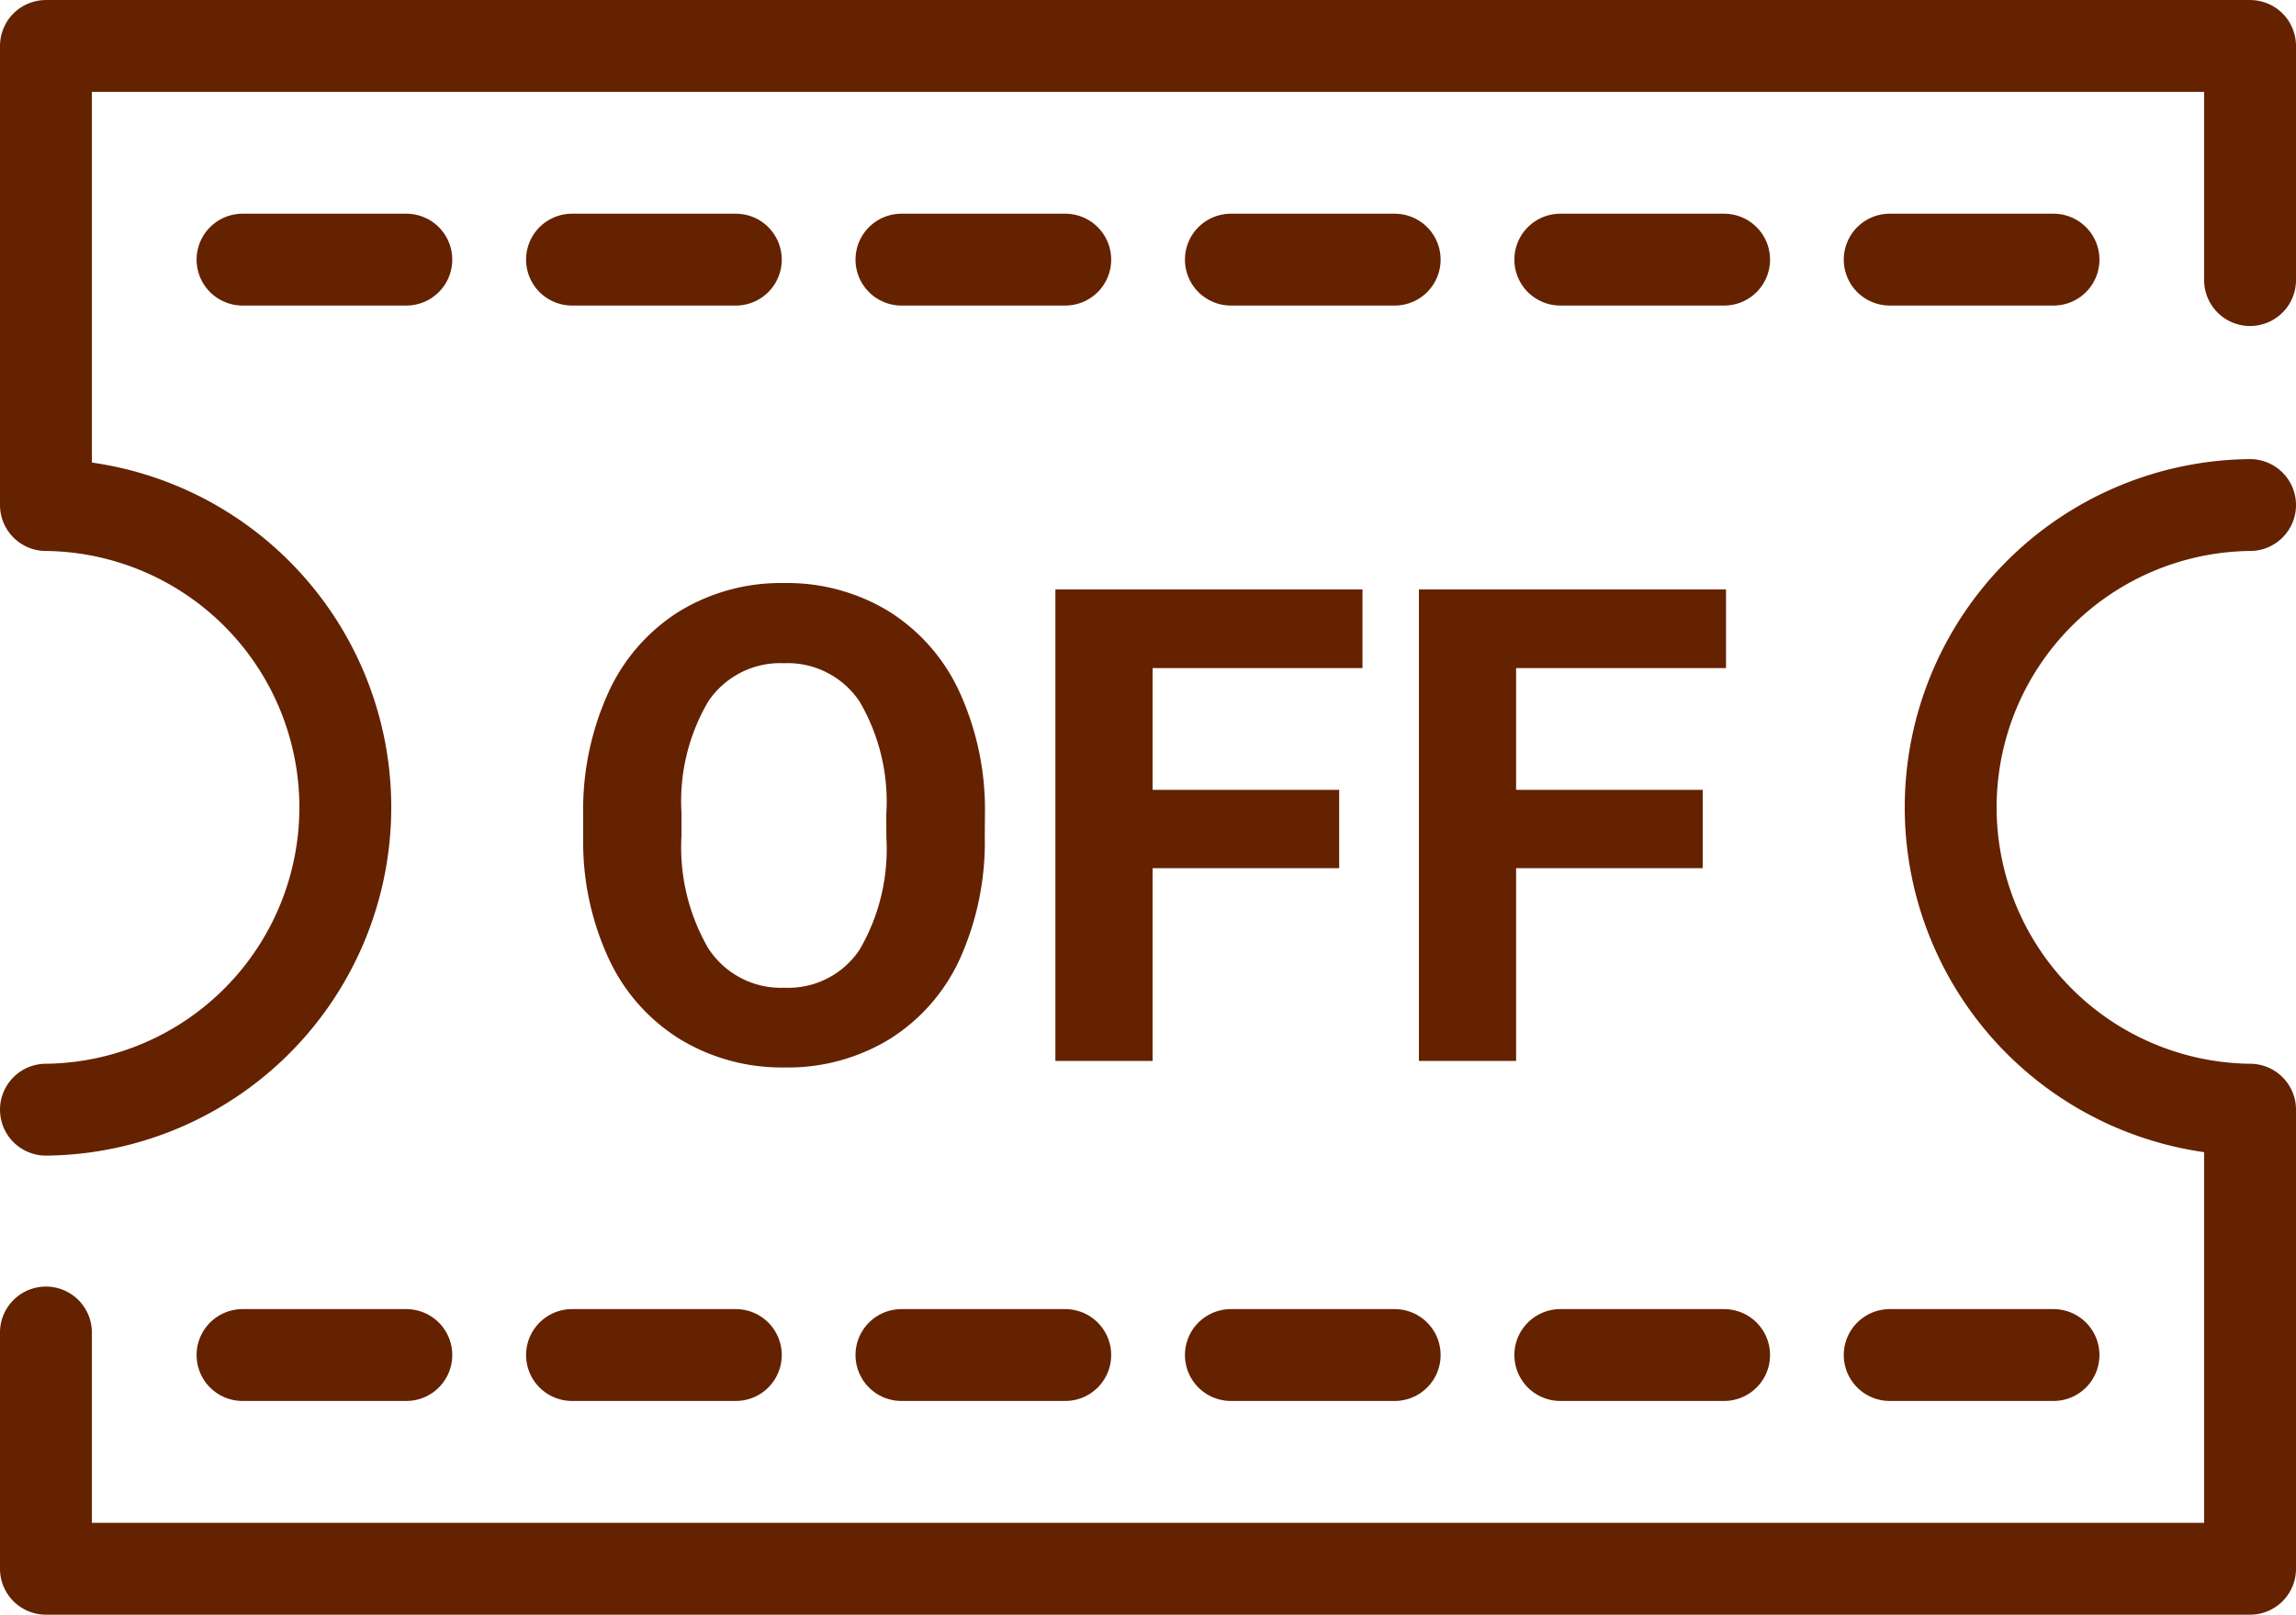
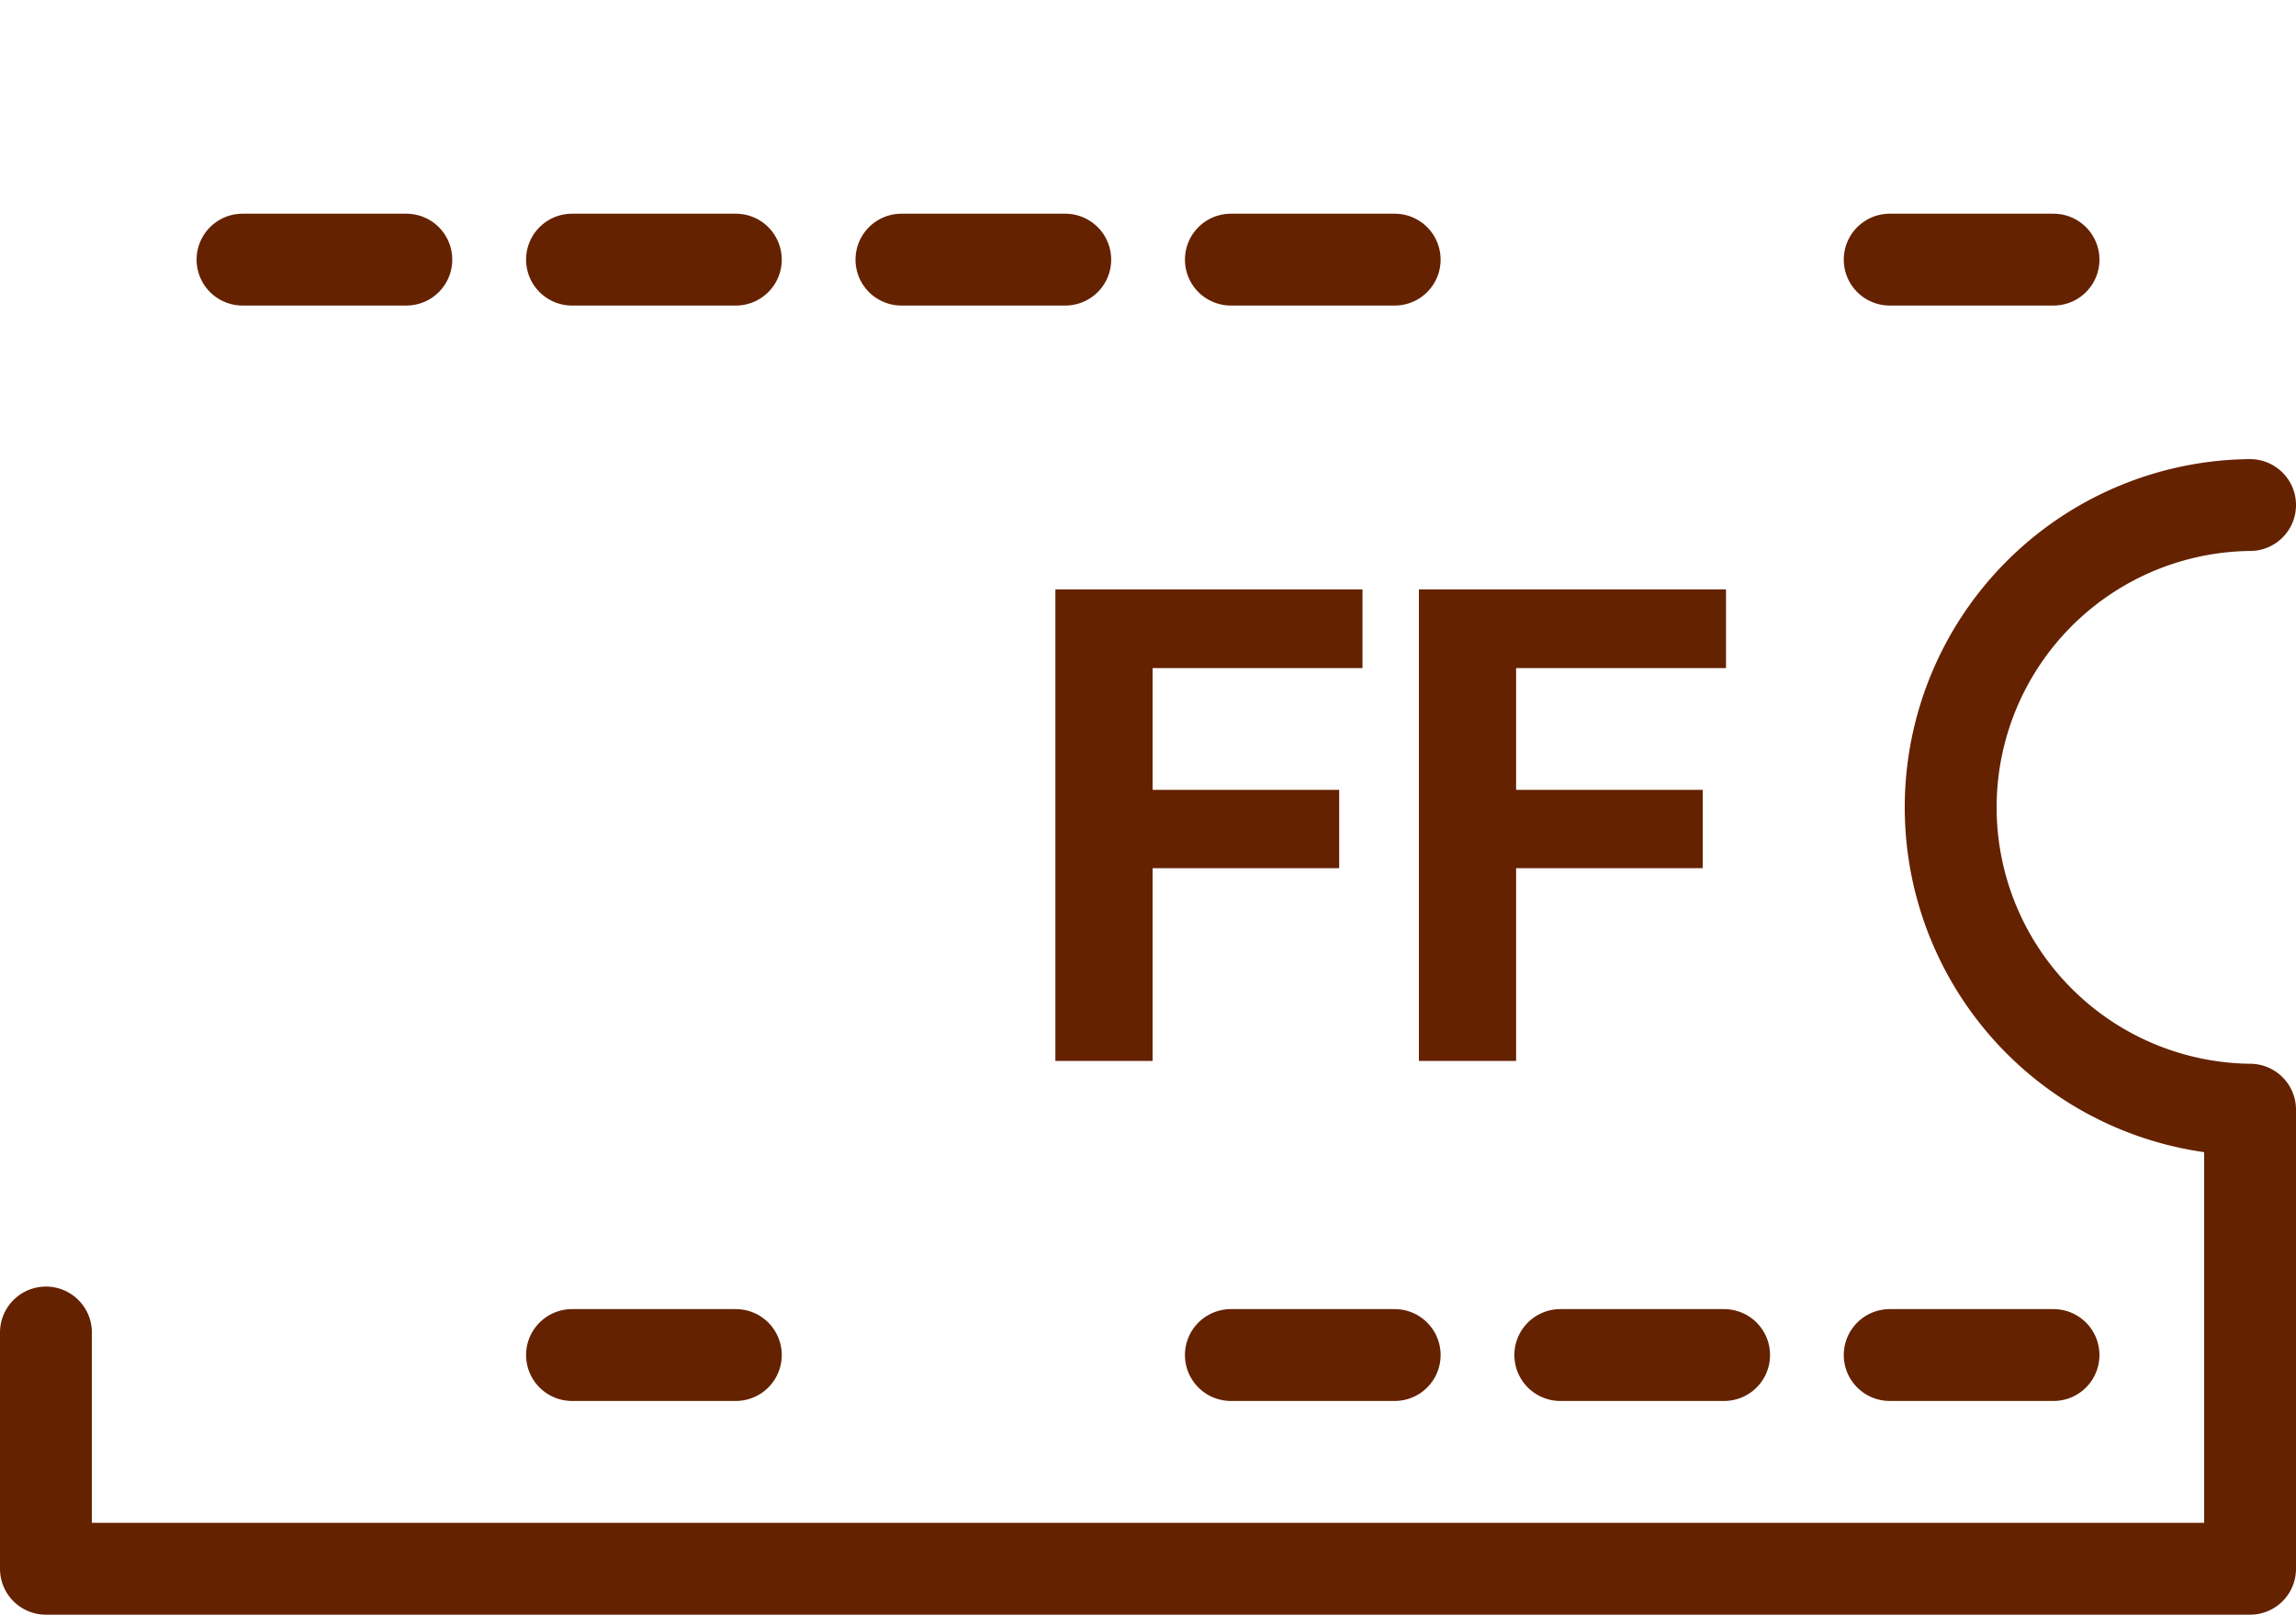
<svg xmlns="http://www.w3.org/2000/svg" viewBox="0 0 74.972 52.74">
  <g>
    <g fill="none" stroke="#642201" stroke-linecap="round" stroke-linejoin="round" stroke-width="3">
      <path d="M1.5 43.523v7.717h71.972V36.245a9.875 9.875 0 0 1 0-19.749" />
-       <path d="M73.472 9.148V1.501H1.5v14.995a9.875 9.875 0 0 1 0 19.749" />
      <path d="M7.919 8.48h5.349" />
      <path d="M18.678 8.48h5.349" />
      <path d="M29.435 8.48h5.349" />
      <path d="M40.192 8.48h5.349" />
-       <path d="M50.949 8.48h5.349" />
      <path d="M61.705 8.48h5.349" />
-       <path d="M7.919 44.259h5.349" />
      <path d="M18.678 44.259h5.349" />
-       <path d="M29.435 44.259h5.349" />
      <path d="M40.192 44.259h5.349" />
      <path d="M50.949 44.259h5.349" />
      <path d="M61.705 44.259h5.349" />
    </g>
    <g fill="#642201">
-       <path d="M32.156 27.302a9.3 9.3 0 0 1-.8 3.989 6.052 6.052 0 0 1-2.3 2.644 6.366 6.366 0 0 1-3.432.931 6.4 6.4 0 0 1-3.417-.921 6.11 6.11 0 0 1-2.328-2.628 9.05 9.05 0 0 1-.836-3.93v-.762a9.252 9.252 0 0 1 .82-4 6.1 6.1 0 0 1 2.317-2.655 6.364 6.364 0 0 1 3.422-.926 6.368 6.368 0 0 1 3.423.926 6.1 6.1 0 0 1 2.316 2.655 9.226 9.226 0 0 1 .82 3.993Zm-3.216-.7a6.48 6.48 0 0 0-.868-3.681 2.829 2.829 0 0 0-2.476-1.259 2.83 2.83 0 0 0-2.465 1.243 6.424 6.424 0 0 0-.878 3.645v.751a6.569 6.569 0 0 0 .868 3.661 2.82 2.82 0 0 0 2.5 1.3 2.792 2.792 0 0 0 2.454-1.253 6.517 6.517 0 0 0 .868-3.655Z" />
      <path d="M43.729 28.358h-6.093v6.294h-3.174v-15.4H44.49v2.569h-6.854v3.977h6.093Z" />
      <path d="M55.599 28.358h-6.093v6.294h-3.174v-15.4H56.36v2.569h-6.854v3.977h6.093Z" />
    </g>
  </g>
</svg>